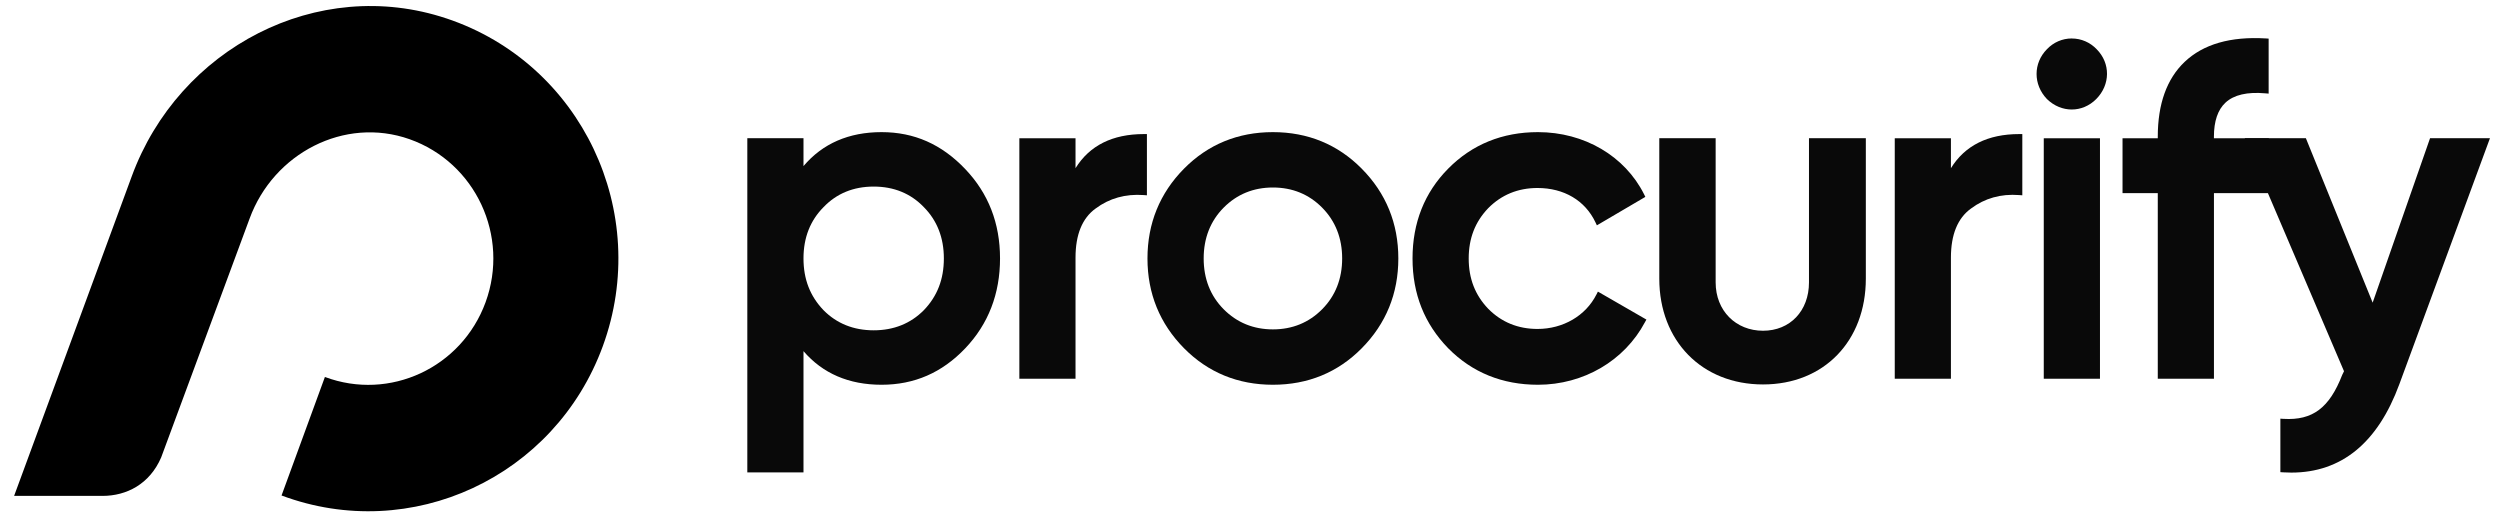
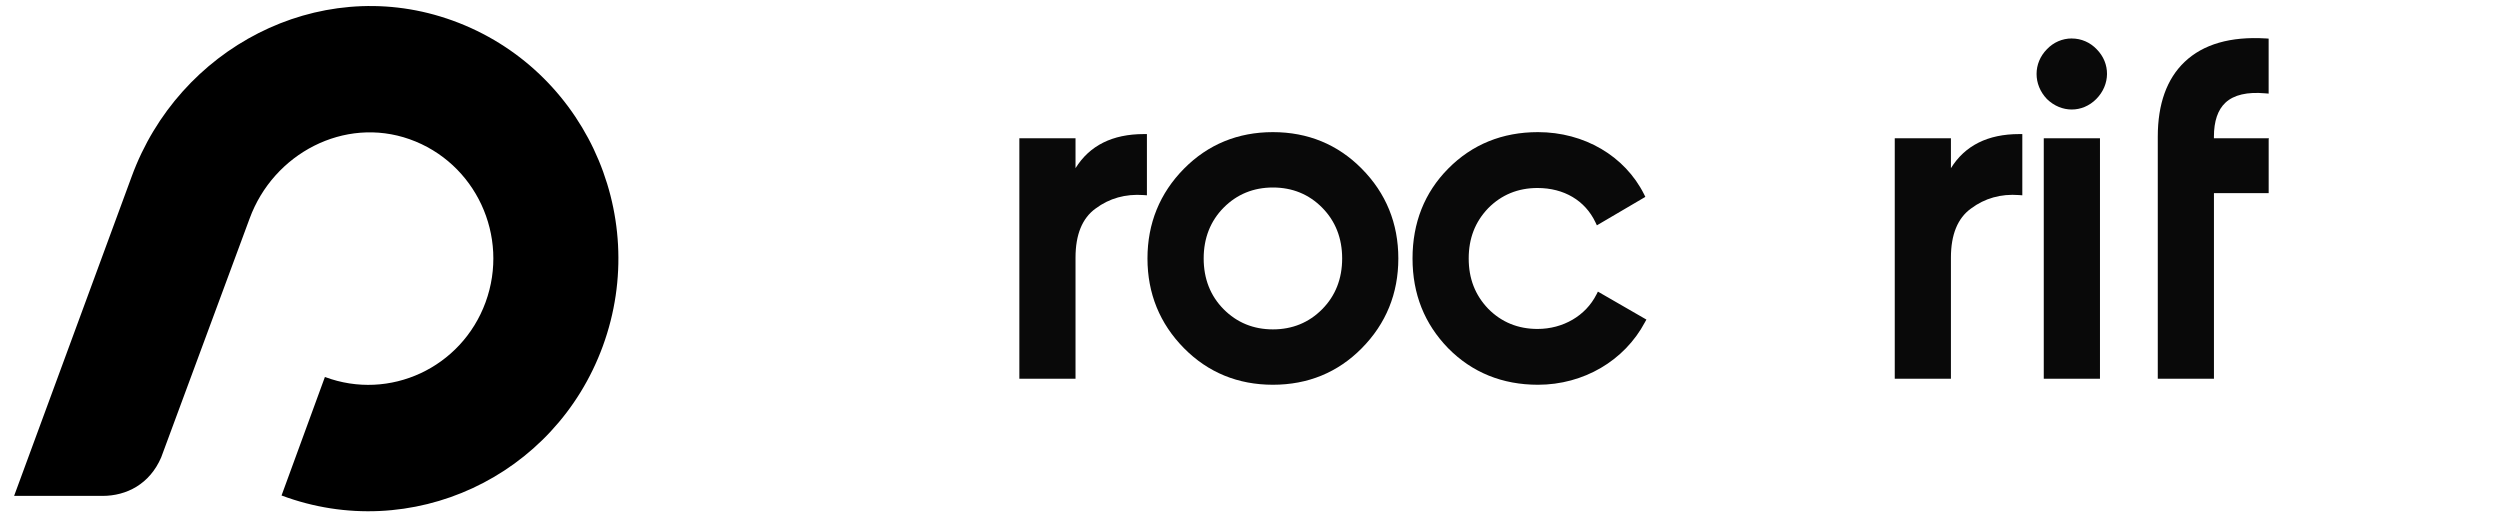
<svg xmlns="http://www.w3.org/2000/svg" width="81" height="17" viewBox="0 0 81 17" fill="none">
  <path fill-rule="evenodd" clip-rule="evenodd" d="M14.464 0.597C10.293 -0.795 5.791 1.554 4.267 5.718L0.457 16.067H3.321C4.102 16.067 4.848 15.685 5.221 14.823L8.087 7.082C8.861 4.967 11.161 3.766 13.267 4.509C15.412 5.267 16.517 7.651 15.732 9.795C14.955 11.916 12.626 12.999 10.527 12.214L9.122 16.054C13.319 17.623 17.979 15.458 19.531 11.216C21.117 6.883 18.845 2.058 14.466 0.597H14.464Z" fill="black" />
-   <path d="M28.562 4.281C27.501 4.281 26.651 4.651 26.033 5.382V4.478H24.213V15.305H26.033V11.377C26.654 12.1 27.504 12.466 28.562 12.466C29.621 12.466 30.52 12.079 31.277 11.282C32.023 10.497 32.401 9.519 32.401 8.374C32.401 7.229 32.023 6.266 31.277 5.481C30.51 4.674 29.621 4.281 28.562 4.281ZM30.581 8.374C30.581 9.046 30.37 9.594 29.934 10.048C29.505 10.482 28.958 10.702 28.307 10.702C27.657 10.702 27.109 10.482 26.681 10.049C26.245 9.593 26.033 9.045 26.033 8.373C26.033 7.701 26.251 7.147 26.681 6.713C27.105 6.269 27.653 6.045 28.307 6.045C28.962 6.045 29.509 6.269 29.934 6.713C30.364 7.147 30.581 7.705 30.581 8.373V8.374Z" fill="#090909" />
  <path d="M34.847 5.449V4.48H33.027V12.271H34.847V8.346C34.847 7.601 35.066 7.066 35.498 6.756C35.943 6.423 36.466 6.278 37.054 6.32L37.16 6.328V4.344H37.061C36.044 4.344 35.302 4.715 34.847 5.449Z" fill="#090909" />
  <path d="M41.242 4.281C40.109 4.281 39.14 4.679 38.363 5.464C37.577 6.259 37.178 7.238 37.178 8.374C37.178 9.51 37.577 10.488 38.364 11.284C39.141 12.069 40.11 12.466 41.242 12.466C42.375 12.466 43.345 12.069 44.12 11.284C44.907 10.489 45.306 9.51 45.306 8.374C45.306 7.238 44.907 6.259 44.12 5.465C43.344 4.68 42.375 4.281 41.241 4.281H41.242ZM43.486 8.374C43.486 9.031 43.268 9.585 42.839 10.018C42.41 10.452 41.873 10.672 41.242 10.672C40.612 10.672 40.075 10.452 39.645 10.018C39.216 9.585 38.999 9.031 38.999 8.374C38.999 7.717 39.216 7.163 39.645 6.729C40.075 6.295 40.612 6.075 41.242 6.075C41.873 6.075 42.411 6.295 42.839 6.729C43.268 7.163 43.486 7.717 43.486 8.374Z" fill="#090909" />
  <path d="M51.724 9.543C51.377 10.23 50.645 10.658 49.815 10.658C49.184 10.658 48.647 10.438 48.219 10.005C47.793 9.56 47.586 9.027 47.586 8.375C47.586 7.723 47.793 7.189 48.218 6.745C48.647 6.311 49.184 6.091 49.815 6.091C50.673 6.091 51.358 6.496 51.693 7.204L51.739 7.301L53.309 6.379L53.268 6.295C52.645 5.053 51.328 4.281 49.83 4.281C48.676 4.281 47.697 4.679 46.921 5.464C46.154 6.239 45.766 7.218 45.766 8.374C45.766 9.53 46.154 10.493 46.921 11.283C47.697 12.069 48.676 12.466 49.83 12.466C51.303 12.466 52.631 11.69 53.296 10.44L53.343 10.354L51.772 9.448L51.725 9.542L51.724 9.543Z" fill="#090909" />
  <path d="M63.21 5.449V4.48H61.39V12.271H63.21V8.346C63.21 7.601 63.429 7.066 63.861 6.756C64.305 6.423 64.829 6.275 65.417 6.32L65.523 6.328V4.344H65.424C64.407 4.344 63.665 4.715 63.21 5.449Z" fill="#090909" />
  <path d="M67.126 1.246C66.821 1.246 66.534 1.37 66.32 1.595C65.874 2.047 65.873 2.74 66.319 3.207L66.322 3.21C66.553 3.435 66.84 3.548 67.125 3.548C67.41 3.548 67.694 3.435 67.918 3.209C68.378 2.745 68.384 2.051 67.933 1.596C67.718 1.371 67.432 1.247 67.126 1.247V1.246Z" fill="#090909" />
  <path d="M68.039 4.48H66.218V12.271H68.039V4.48Z" fill="#090909" />
-   <path d="M58.611 9.15C58.611 10.072 57.999 10.716 57.122 10.716C56.245 10.716 55.587 10.072 55.587 9.15V4.477H53.761V9.029C53.761 11.046 55.143 12.456 57.122 12.456C59.1 12.456 60.453 11.046 60.453 9.029V4.477H58.611V9.15Z" fill="#090909" />
-   <path d="M73.504 4.479H71.731V4.427C71.731 3.926 71.858 3.554 72.107 3.324C72.379 3.072 72.812 2.972 73.396 3.024L73.504 3.033V1.251L73.41 1.245C72.27 1.177 71.385 1.431 70.782 2.005C70.204 2.554 69.912 3.37 69.912 4.427V4.479H68.77V6.258H69.912V12.27H71.732V6.258H73.505V4.5L73.51 4.513V4.479H73.505H73.504Z" fill="#090909" />
-   <path d="M75.888 12.146C75.475 13.213 74.929 13.627 73.988 13.571L73.884 13.565V15.298L73.977 15.304C74.066 15.309 74.154 15.312 74.24 15.312C75.863 15.312 77.04 14.349 77.74 12.445L80.675 4.477H78.734L76.874 9.806L74.71 4.477H72.734V4.51L75.946 12.028L75.888 12.146Z" fill="#090909" />
+   <path d="M73.504 4.479H71.731V4.427C71.731 3.926 71.858 3.554 72.107 3.324C72.379 3.072 72.812 2.972 73.396 3.024L73.504 3.033V1.251L73.41 1.245C72.27 1.177 71.385 1.431 70.782 2.005C70.204 2.554 69.912 3.37 69.912 4.427V4.479V6.258H69.912V12.27H71.732V6.258H73.505V4.5L73.51 4.513V4.479H73.505H73.504Z" fill="#090909" />
</svg>